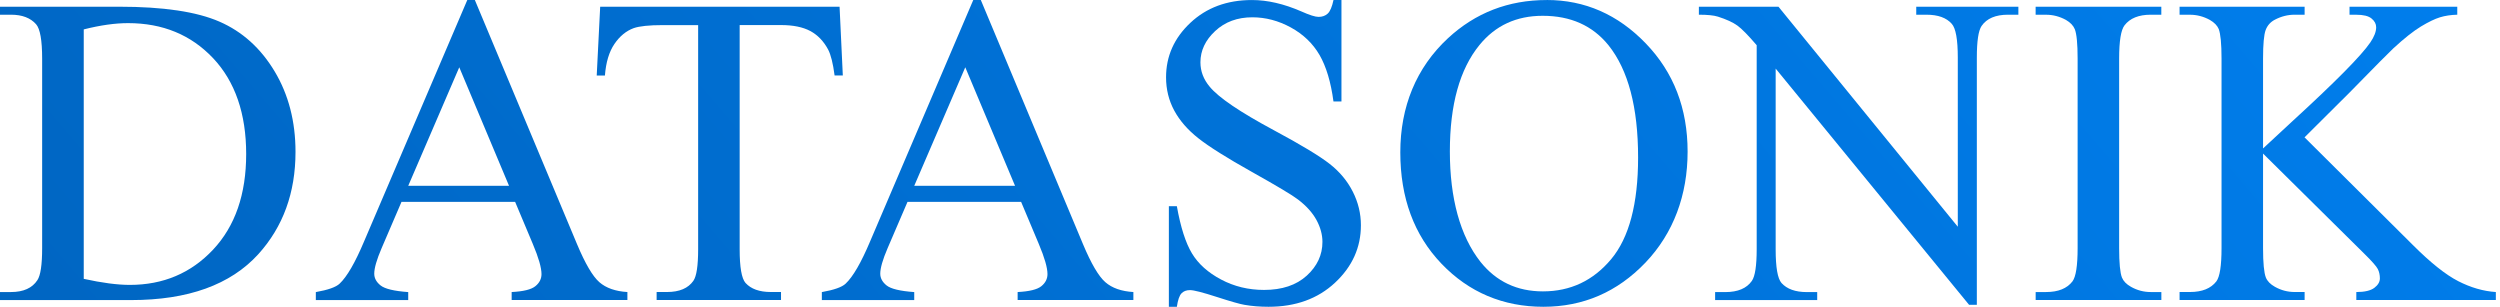
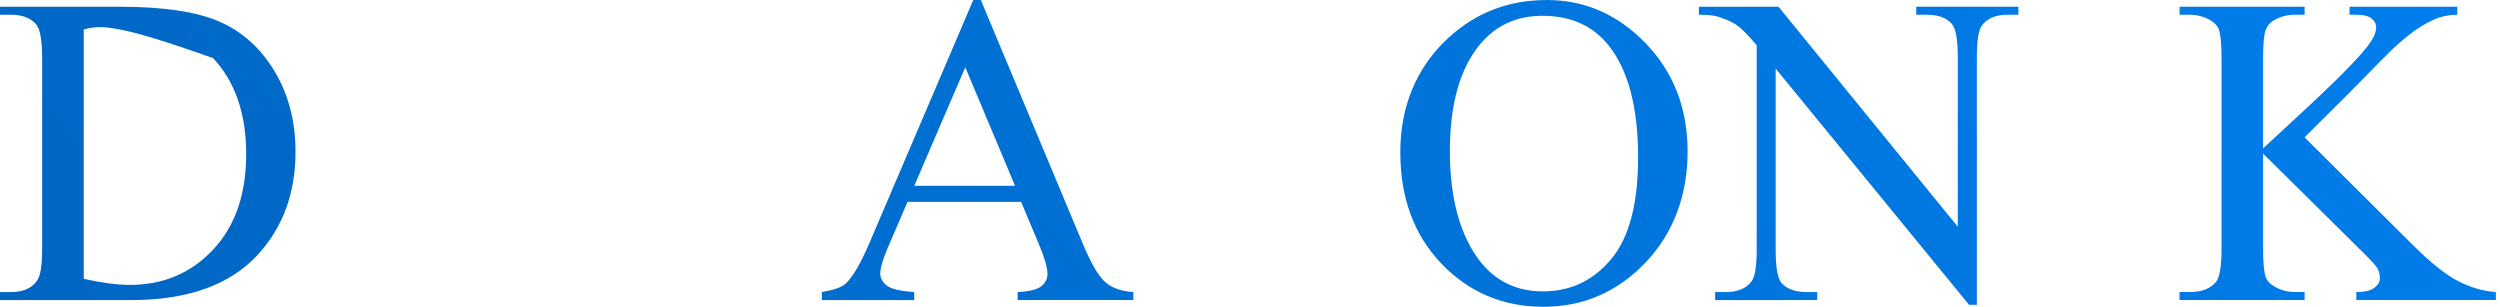
<svg xmlns="http://www.w3.org/2000/svg" width="163" height="20" viewBox="0 0 163 20" fill="none">
  <g clip-path="url(#clip0_13_107)">
-     <path d="M0 19.562V19.041H0.718C1.527 19.041 2.101 18.782 2.438 18.266C2.645 17.956 2.748 17.259 2.748 16.179V3.823C2.748 2.629 2.617 1.882 2.353 1.58C1.986 1.166 1.442 0.959 0.716 0.959H0V0.438H7.786C10.646 0.438 12.82 0.761 14.309 1.411C15.799 2.06 16.998 3.14 17.907 4.656C18.813 6.169 19.267 7.92 19.267 9.904C19.267 12.566 18.458 14.788 16.841 16.574C15.026 18.568 12.261 19.565 8.548 19.565H0V19.562ZM5.457 18.18C6.652 18.444 7.653 18.575 8.462 18.575C10.643 18.575 12.454 17.809 13.893 16.277C15.332 14.745 16.051 12.666 16.051 10.042C16.051 7.418 15.332 5.317 13.893 3.792C12.454 2.27 10.608 1.508 8.35 1.508C7.503 1.508 6.54 1.644 5.46 1.917V18.18H5.457Z" fill="url(#paint0_linear_13_107)" />
-     <path d="M33.584 13.161H26.178L24.882 16.179C24.563 16.922 24.401 17.476 24.401 17.845C24.401 18.137 24.539 18.392 24.817 18.613C25.096 18.834 25.695 18.977 26.616 19.044V19.565H20.592V19.044C21.392 18.903 21.908 18.72 22.143 18.494C22.624 18.042 23.155 17.126 23.737 15.744L30.468 0H30.96L37.619 15.911C38.154 17.188 38.642 18.018 39.079 18.399C39.517 18.78 40.126 18.994 40.906 19.041V19.562H33.36V19.041C34.122 19.003 34.638 18.877 34.904 18.661C35.173 18.444 35.306 18.18 35.306 17.871C35.306 17.457 35.118 16.803 34.742 15.911L33.586 13.161H33.584ZM33.189 12.116L29.944 4.387L26.616 12.116H33.189Z" fill="url(#paint1_linear_13_107)" />
-     <path d="M54.74 0.438L54.952 4.922H54.416C54.312 4.132 54.172 3.568 53.993 3.228C53.7 2.683 53.313 2.281 52.83 2.022C52.344 1.763 51.709 1.634 50.919 1.634H48.226V16.246C48.226 17.421 48.352 18.154 48.607 18.447C48.964 18.841 49.514 19.039 50.258 19.039H50.922V19.56H42.812V19.039H43.49C44.299 19.039 44.872 18.794 45.21 18.306C45.417 18.006 45.519 17.319 45.519 16.246V1.637H43.221C42.327 1.637 41.694 1.703 41.318 1.834C40.828 2.013 40.409 2.355 40.062 2.864C39.715 3.371 39.508 4.059 39.441 4.924H38.906L39.132 0.44H54.745L54.74 0.438Z" fill="url(#paint2_linear_13_107)" />
+     <path d="M0 19.562V19.041H0.718C1.527 19.041 2.101 18.782 2.438 18.266C2.645 17.956 2.748 17.259 2.748 16.179V3.823C2.748 2.629 2.617 1.882 2.353 1.58C1.986 1.166 1.442 0.959 0.716 0.959H0V0.438H7.786C10.646 0.438 12.82 0.761 14.309 1.411C15.799 2.06 16.998 3.14 17.907 4.656C18.813 6.169 19.267 7.92 19.267 9.904C19.267 12.566 18.458 14.788 16.841 16.574C15.026 18.568 12.261 19.565 8.548 19.565H0V19.562ZM5.457 18.18C6.652 18.444 7.653 18.575 8.462 18.575C10.643 18.575 12.454 17.809 13.893 16.277C15.332 14.745 16.051 12.666 16.051 10.042C16.051 7.418 15.332 5.317 13.893 3.792C7.503 1.508 6.54 1.644 5.46 1.917V18.18H5.457Z" fill="url(#paint0_linear_13_107)" />
    <path d="M66.576 13.161H59.17L57.873 16.179C57.554 16.922 57.393 17.476 57.393 17.845C57.393 18.137 57.531 18.392 57.809 18.613C58.087 18.834 58.687 18.977 59.608 19.044V19.565H53.584V19.044C54.383 18.903 54.9 18.72 55.135 18.494C55.616 18.042 56.146 17.126 56.729 15.744L63.457 0H63.949L70.608 15.911C71.143 17.188 71.631 18.018 72.069 18.399C72.506 18.78 73.115 18.994 73.896 19.041V19.562H66.35V19.041C67.111 19.003 67.627 18.877 67.894 18.661C68.162 18.444 68.296 18.18 68.296 17.871C68.296 17.457 68.108 16.803 67.732 15.911L66.576 13.161ZM66.181 12.116L62.936 4.387L59.608 12.116H66.181Z" fill="url(#paint3_linear_13_107)" />
-     <path d="M87.463 0V6.616H86.942C86.773 5.346 86.468 4.337 86.033 3.583C85.595 2.831 84.972 2.234 84.163 1.791C83.354 1.349 82.517 1.128 81.653 1.128C80.676 1.128 79.867 1.427 79.227 2.025C78.587 2.622 78.268 3.302 78.268 4.063C78.268 4.646 78.47 5.177 78.875 5.657C79.458 6.364 80.844 7.303 83.035 8.479C84.822 9.437 86.043 10.175 86.694 10.686C87.349 11.198 87.851 11.802 88.203 12.499C88.555 13.196 88.731 13.924 88.731 14.685C88.731 16.134 88.169 17.381 87.046 18.43C85.924 19.479 84.477 20.002 82.71 20.002C82.155 20.002 81.632 19.96 81.144 19.876C80.852 19.829 80.25 19.657 79.332 19.36C78.416 19.065 77.835 18.915 77.59 18.915C77.345 18.915 77.169 18.987 77.033 19.127C76.898 19.267 76.796 19.56 76.731 20.002H76.21V13.444H76.731C76.976 14.816 77.305 15.844 77.719 16.527C78.132 17.209 78.765 17.776 79.615 18.225C80.466 18.677 81.399 18.903 82.415 18.903C83.59 18.903 84.518 18.594 85.2 17.973C85.881 17.352 86.223 16.619 86.223 15.773C86.223 15.302 86.095 14.828 85.836 14.348C85.576 13.869 85.174 13.422 84.629 13.008C84.263 12.725 83.261 12.126 81.625 11.21C79.988 10.294 78.825 9.561 78.135 9.016C77.443 8.472 76.919 7.87 76.562 7.211C76.206 6.552 76.027 5.828 76.027 5.039C76.027 3.666 76.553 2.484 77.607 1.492C78.661 0.5 80 0.002 81.627 0.002C82.643 0.002 83.718 0.252 84.858 0.749C85.384 0.985 85.755 1.101 85.971 1.101C86.216 1.101 86.416 1.028 86.571 0.883C86.725 0.737 86.851 0.442 86.944 0H87.465L87.463 0Z" fill="url(#paint4_linear_13_107)" />
    <path d="M100.849 0C103.331 0 105.484 0.942 107.303 2.829C109.123 4.715 110.032 7.068 110.032 9.887C110.032 12.706 109.116 15.204 107.282 17.124C105.448 19.041 103.228 20.002 100.623 20.002C98.018 20.002 95.777 19.067 93.986 17.195C92.195 15.325 91.3 12.903 91.3 9.932C91.3 6.961 92.335 4.418 94.402 2.498C96.198 0.833 98.347 0.002 100.849 0.002V0ZM100.581 1.03C98.87 1.03 97.497 1.665 96.463 2.933C95.173 4.513 94.531 6.825 94.531 9.873C94.531 12.92 95.199 15.397 96.534 17.081C97.559 18.358 98.913 18.998 100.597 18.998C102.393 18.998 103.875 18.299 105.048 16.898C106.219 15.497 106.804 13.287 106.804 10.268C106.804 6.994 106.159 4.556 104.872 2.948C103.837 1.67 102.408 1.03 100.585 1.03H100.581Z" fill="url(#paint5_linear_13_107)" />
    <path d="M110.765 0.438H115.956L127.648 14.783V3.752C127.648 2.576 127.518 1.844 127.254 1.551C126.906 1.156 126.357 0.959 125.603 0.959H124.939V0.438H131.598V0.959H130.92C130.111 0.959 129.537 1.204 129.2 1.691C128.993 1.994 128.89 2.679 128.89 3.752V19.874H128.384L115.773 4.472V16.251C115.773 17.426 115.899 18.159 116.153 18.451C116.51 18.846 117.06 19.044 117.804 19.044H118.482V19.565H111.826V19.044H112.49C113.308 19.044 113.886 18.799 114.224 18.311C114.431 18.011 114.536 17.324 114.536 16.251V2.948C113.981 2.298 113.56 1.87 113.272 1.663C112.984 1.456 112.566 1.263 112.009 1.085C111.736 0.999 111.322 0.959 110.767 0.959V0.438H110.765Z" fill="url(#paint6_linear_13_107)" />
-     <path d="M140.921 19.041V19.562H132.725V19.041H133.403C134.193 19.041 134.766 18.811 135.123 18.349C135.349 18.049 135.461 17.324 135.461 16.177V3.823C135.461 2.855 135.399 2.215 135.278 1.906C135.183 1.67 134.99 1.468 134.7 1.299C134.286 1.073 133.853 0.961 133.401 0.961H132.723V0.438H140.918V0.959H140.226C139.446 0.959 138.877 1.189 138.52 1.651C138.285 1.953 138.168 2.676 138.168 3.823V16.179C138.168 17.148 138.23 17.788 138.351 18.097C138.447 18.332 138.642 18.535 138.944 18.703C139.348 18.93 139.776 19.041 140.228 19.041H140.921Z" fill="url(#paint7_linear_13_107)" />
    <path d="M150.258 8.957L157.312 15.968C158.468 17.124 159.455 17.911 160.274 18.33C161.092 18.749 161.91 18.987 162.729 19.041V19.562H153.632V19.041C154.176 19.041 154.569 18.948 154.809 18.765C155.049 18.582 155.168 18.378 155.168 18.151C155.168 17.925 155.123 17.723 155.035 17.545C154.945 17.366 154.652 17.033 154.153 16.543L147.551 10.013V16.177C147.551 17.145 147.613 17.785 147.734 18.094C147.829 18.33 148.024 18.532 148.326 18.701C148.731 18.927 149.159 19.039 149.611 19.039H150.261V19.56H142.108V19.039H142.786C143.576 19.039 144.149 18.808 144.506 18.347C144.732 18.047 144.844 17.321 144.844 16.175V3.823C144.844 2.855 144.782 2.21 144.66 1.891C144.565 1.665 144.373 1.468 144.082 1.299C143.668 1.073 143.235 0.961 142.786 0.961H142.108V0.438H150.261V0.959H149.611C149.169 0.959 148.74 1.066 148.326 1.282C148.034 1.432 147.834 1.658 147.72 1.96C147.608 2.262 147.551 2.881 147.551 3.823V9.678C147.739 9.499 148.384 8.902 149.483 7.886C152.276 5.329 153.962 3.623 154.545 2.767C154.8 2.391 154.926 2.063 154.926 1.779C154.926 1.563 154.828 1.373 154.628 1.209C154.431 1.044 154.098 0.961 153.627 0.961H153.189V0.438H160.214V0.959C159.8 0.968 159.424 1.025 159.086 1.128C158.749 1.232 158.335 1.432 157.845 1.727C157.355 2.025 156.753 2.5 156.039 3.159C155.832 3.347 154.878 4.311 153.175 6.05L150.256 8.954L150.258 8.957Z" fill="url(#paint8_linear_13_107)" />
  </g>
  <defs>
    <linearGradient id="paint0_linear_13_107" x1="-67.851" y1="73.831" x2="143.278" y2="-106.887" gradientUnits="userSpaceOnUse">
      <stop stop-color="#005AAC" />
      <stop offset="0.3" stop-color="#0065C1" />
      <stop offset="0.92" stop-color="#0084F7" />
      <stop offset="1" stop-color="#0089FF" />
    </linearGradient>
    <linearGradient id="paint1_linear_13_107" x1="-55.711" y1="88.012" x2="155.418" y2="-92.706" gradientUnits="userSpaceOnUse">
      <stop stop-color="#005AAC" />
      <stop offset="0.3" stop-color="#0065C1" />
      <stop offset="0.92" stop-color="#0084F7" />
      <stop offset="1" stop-color="#0089FF" />
    </linearGradient>
    <linearGradient id="paint2_linear_13_107" x1="-51.655" y1="92.751" x2="159.474" y2="-87.967" gradientUnits="userSpaceOnUse">
      <stop stop-color="#005AAC" />
      <stop offset="0.3" stop-color="#0065C1" />
      <stop offset="0.92" stop-color="#0084F7" />
      <stop offset="1" stop-color="#0089FF" />
    </linearGradient>
    <linearGradient id="paint3_linear_13_107" x1="-41.76" y1="104.311" x2="169.368" y2="-76.408" gradientUnits="userSpaceOnUse">
      <stop stop-color="#005AAC" />
      <stop offset="0.3" stop-color="#0065C1" />
      <stop offset="0.92" stop-color="#0084F7" />
      <stop offset="1" stop-color="#0089FF" />
    </linearGradient>
    <linearGradient id="paint4_linear_13_107" x1="-35.901" y1="111.155" x2="175.228" y2="-69.564" gradientUnits="userSpaceOnUse">
      <stop stop-color="#005AAC" />
      <stop offset="0.3" stop-color="#0065C1" />
      <stop offset="0.92" stop-color="#0084F7" />
      <stop offset="1" stop-color="#0089FF" />
    </linearGradient>
    <linearGradient id="paint5_linear_13_107" x1="-28.129" y1="120.236" x2="182.998" y2="-60.483" gradientUnits="userSpaceOnUse">
      <stop stop-color="#005AAC" />
      <stop offset="0.3" stop-color="#0065C1" />
      <stop offset="0.92" stop-color="#0084F7" />
      <stop offset="1" stop-color="#0089FF" />
    </linearGradient>
    <linearGradient id="paint6_linear_13_107" x1="-19.945" y1="129.797" x2="191.184" y2="-50.922" gradientUnits="userSpaceOnUse">
      <stop stop-color="#005AAC" />
      <stop offset="0.3" stop-color="#0065C1" />
      <stop offset="0.92" stop-color="#0084F7" />
      <stop offset="1" stop-color="#0089FF" />
    </linearGradient>
    <linearGradient id="paint7_linear_13_107" x1="-12.834" y1="138.104" x2="198.292" y2="-42.614" gradientUnits="userSpaceOnUse">
      <stop stop-color="#005AAC" />
      <stop offset="0.3" stop-color="#0065C1" />
      <stop offset="0.92" stop-color="#0084F7" />
      <stop offset="1" stop-color="#0089FF" />
    </linearGradient>
    <linearGradient id="paint8_linear_13_107" x1="-6.242" y1="145.807" x2="204.886" y2="-34.911" gradientUnits="userSpaceOnUse">
      <stop stop-color="#005AAC" />
      <stop offset="0.3" stop-color="#0065C1" />
      <stop offset="0.92" stop-color="#0084F7" />
      <stop offset="1" stop-color="#0089FF" />
    </linearGradient>
    <clipPath id="clip0_13_107">
      <rect width="162.726" height="20" fill="white" />
    </clipPath>
  </defs>
</svg>